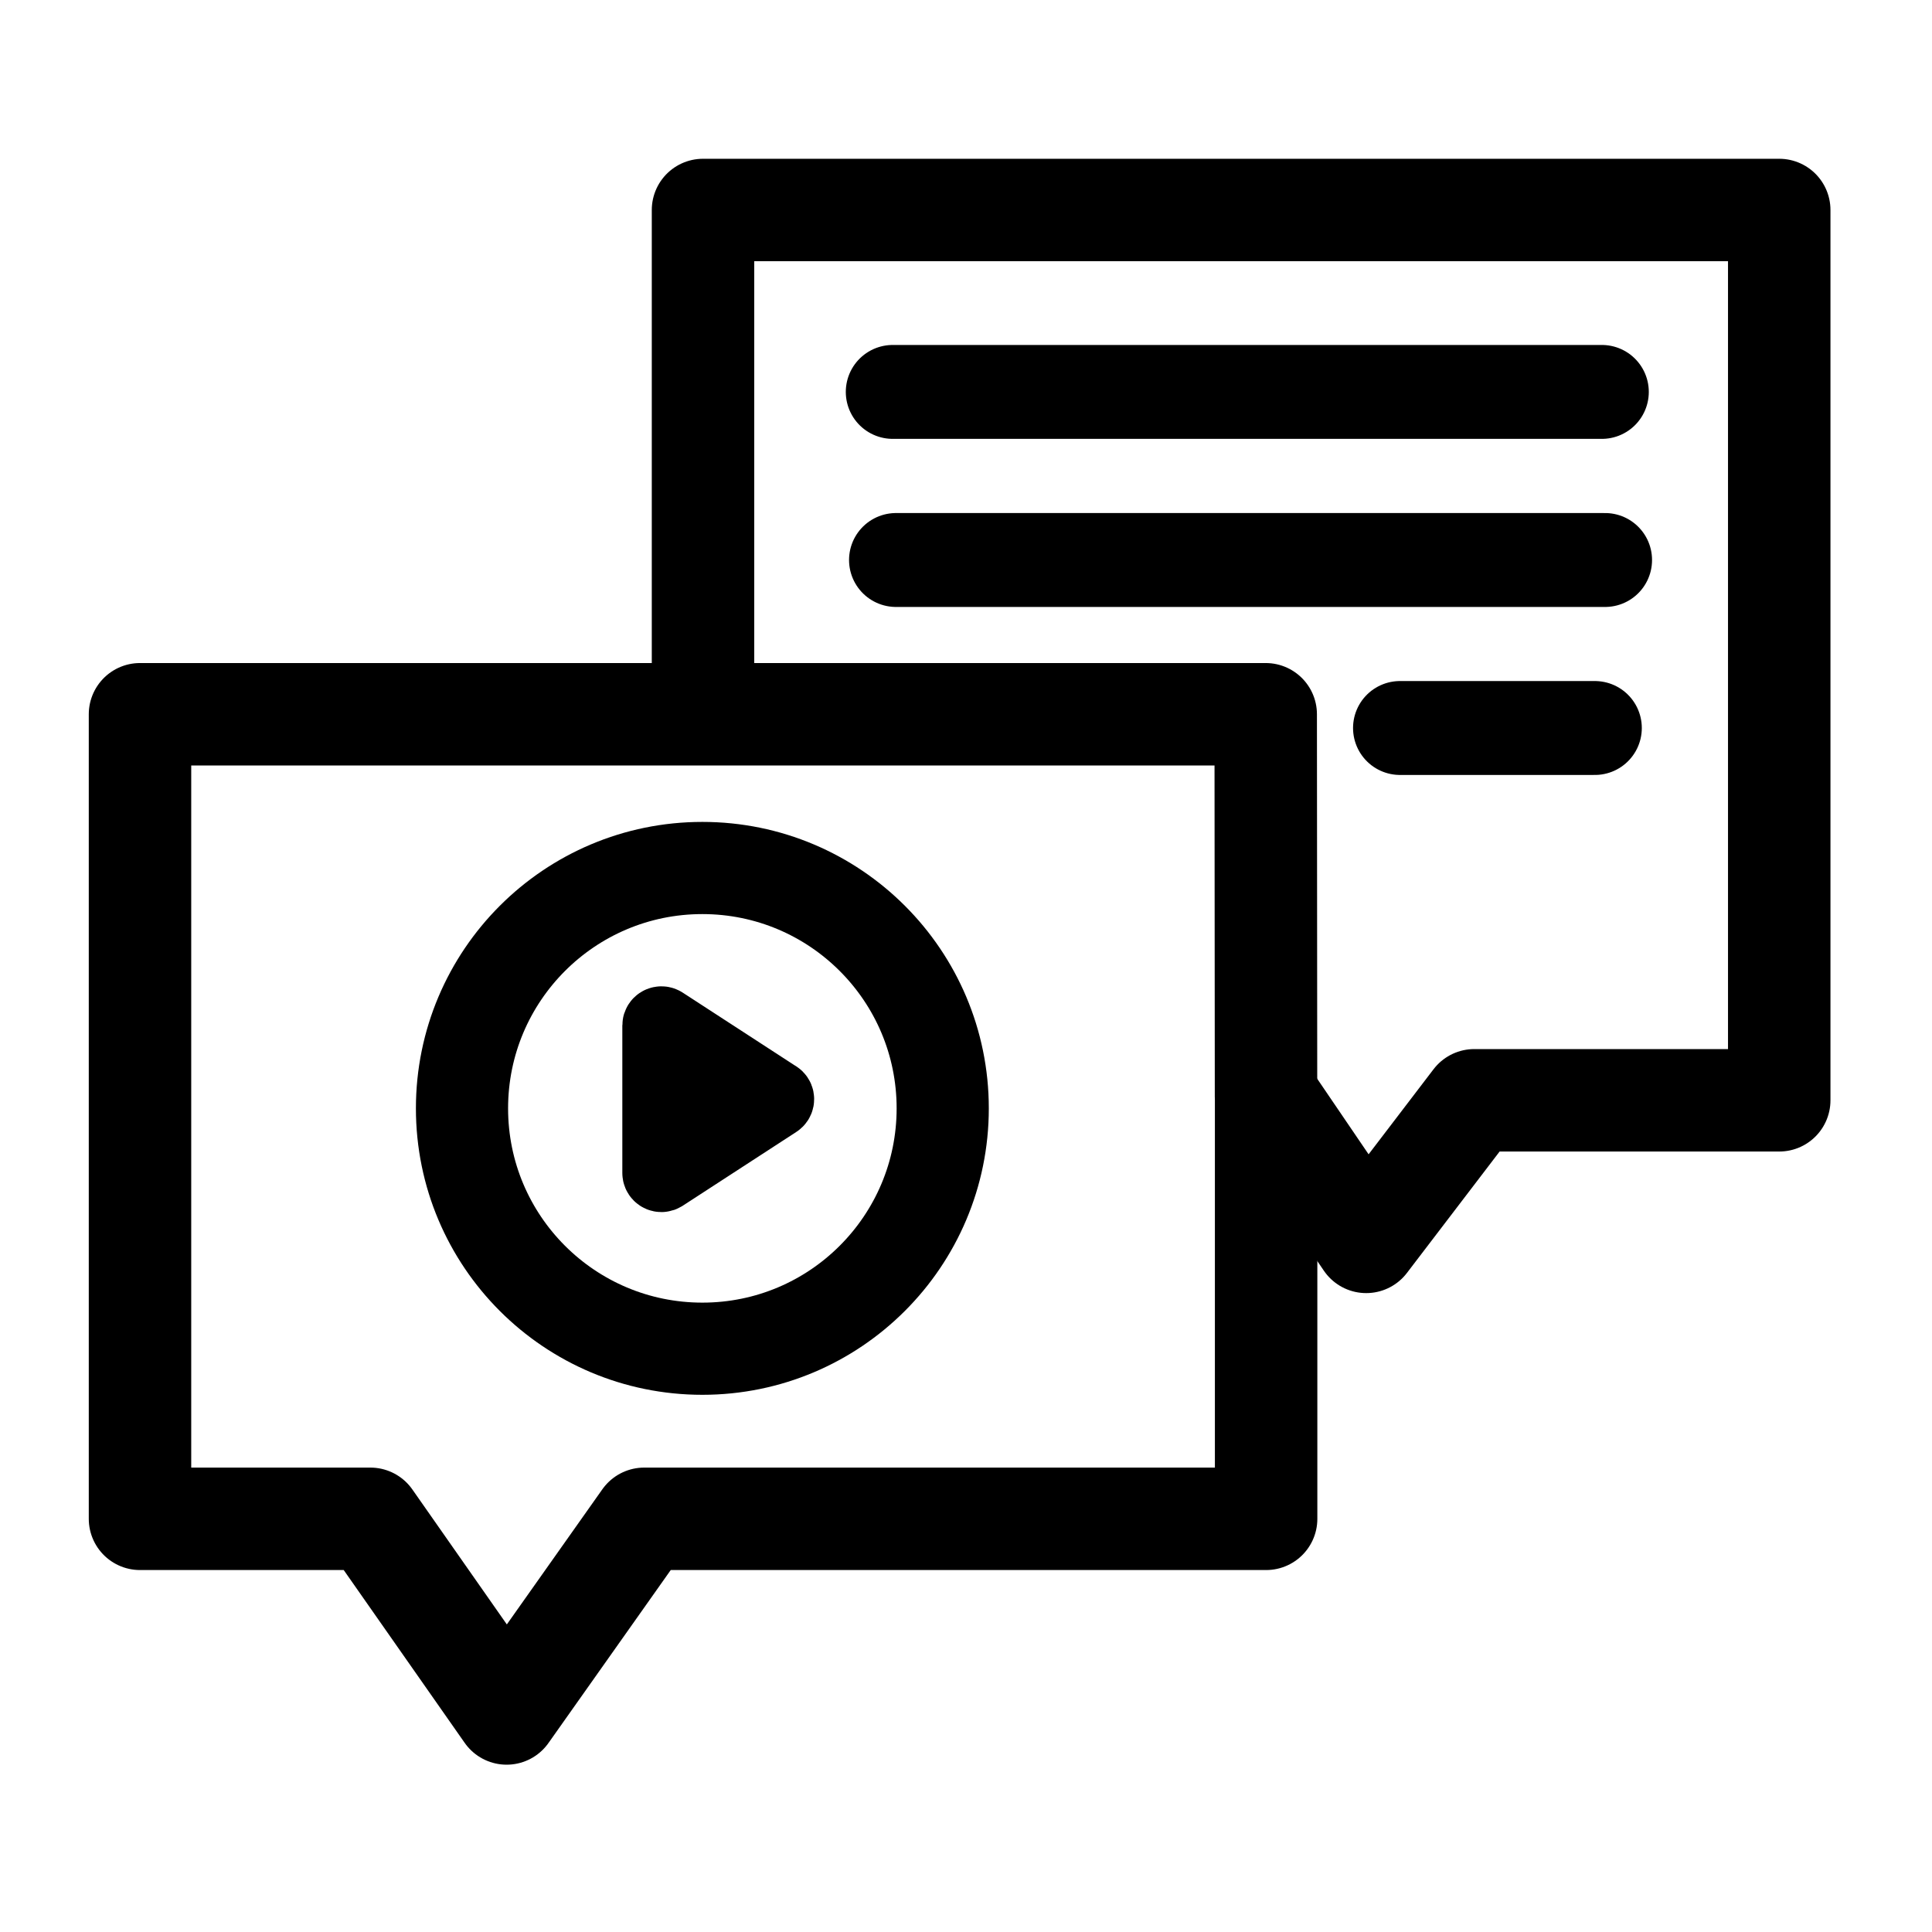
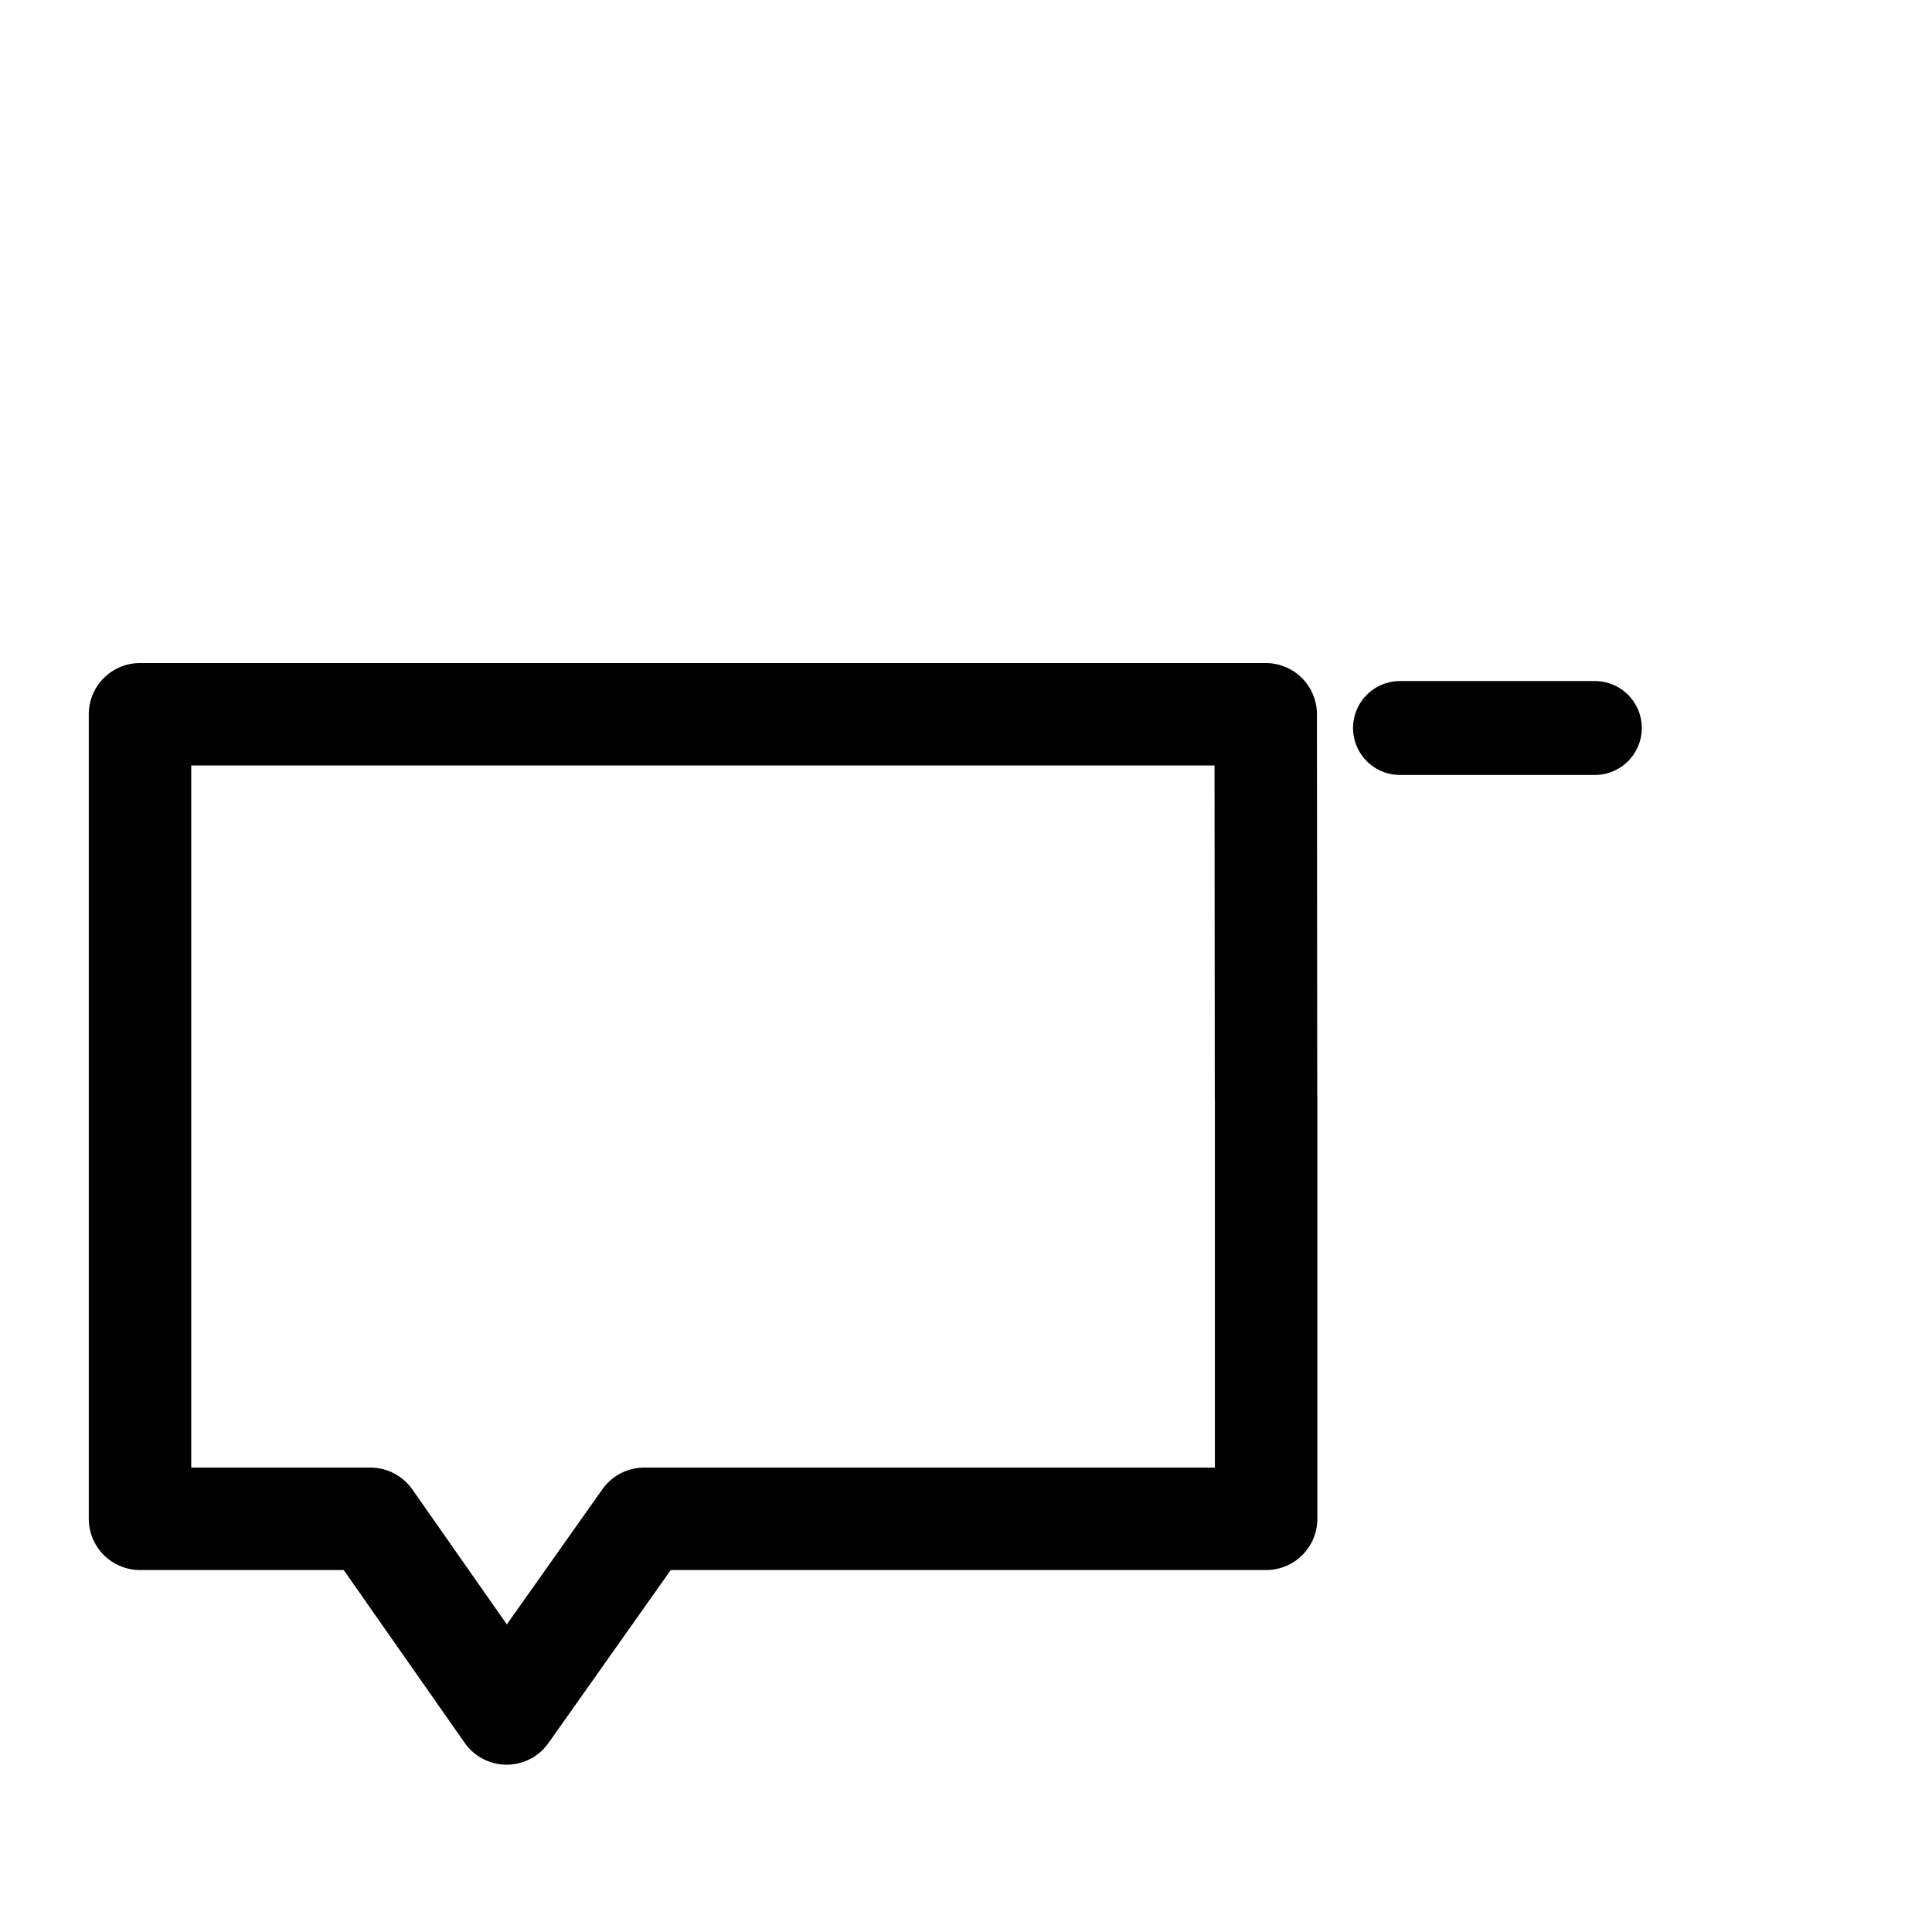
<svg xmlns="http://www.w3.org/2000/svg" width="138" height="138" viewBox="0 0 138 138" fill="none">
  <path d="M90.43 78.333L90.408 51.019H10V108.487H26.456L36.188 122.39C39.466 117.75 42.737 113.119 46.015 108.487H90.437V78.333" stroke="black" stroke-width="7.318" stroke-linecap="round" stroke-linejoin="round" />
-   <path d="M63.768 27.994H114.417" stroke="black" stroke-width="6.708" stroke-linecap="round" stroke-linejoin="round" />
-   <path d="M64 40H114.649" stroke="black" stroke-width="6.708" stroke-linecap="round" stroke-linejoin="round" />
  <path d="M100 52H113.918" stroke="black" stroke-width="6.708" stroke-linecap="round" />
-   <path d="M50.215 49.237V15H127.088V78.593H105.305L97.586 88.705L90.708 78.593" stroke="black" stroke-width="7.318" stroke-linecap="round" stroke-linejoin="round" />
-   <path d="M67.337 79.169C67.337 88.648 59.655 96.337 50.169 96.337C40.682 96.337 33 88.655 33 79.169C33 69.689 40.682 62 50.169 62C59.648 62 67.337 69.683 67.337 79.169Z" stroke="black" stroke-width="6.584" stroke-linecap="round" stroke-linejoin="round" />
-   <path d="M55.494 78.312L47.377 73.038C47.265 72.967 47.112 72.998 47.041 73.11C47.015 73.15 47 73.196 47 73.242V83.785C47 83.917 47.107 84.029 47.245 84.029C47.29 84.029 47.336 84.014 47.377 83.989L55.494 78.715C55.606 78.643 55.642 78.49 55.566 78.378C55.545 78.348 55.525 78.328 55.494 78.307V78.312Z" fill="black" stroke="black" stroke-width="5.096" stroke-linecap="round" stroke-linejoin="round" />
</svg>